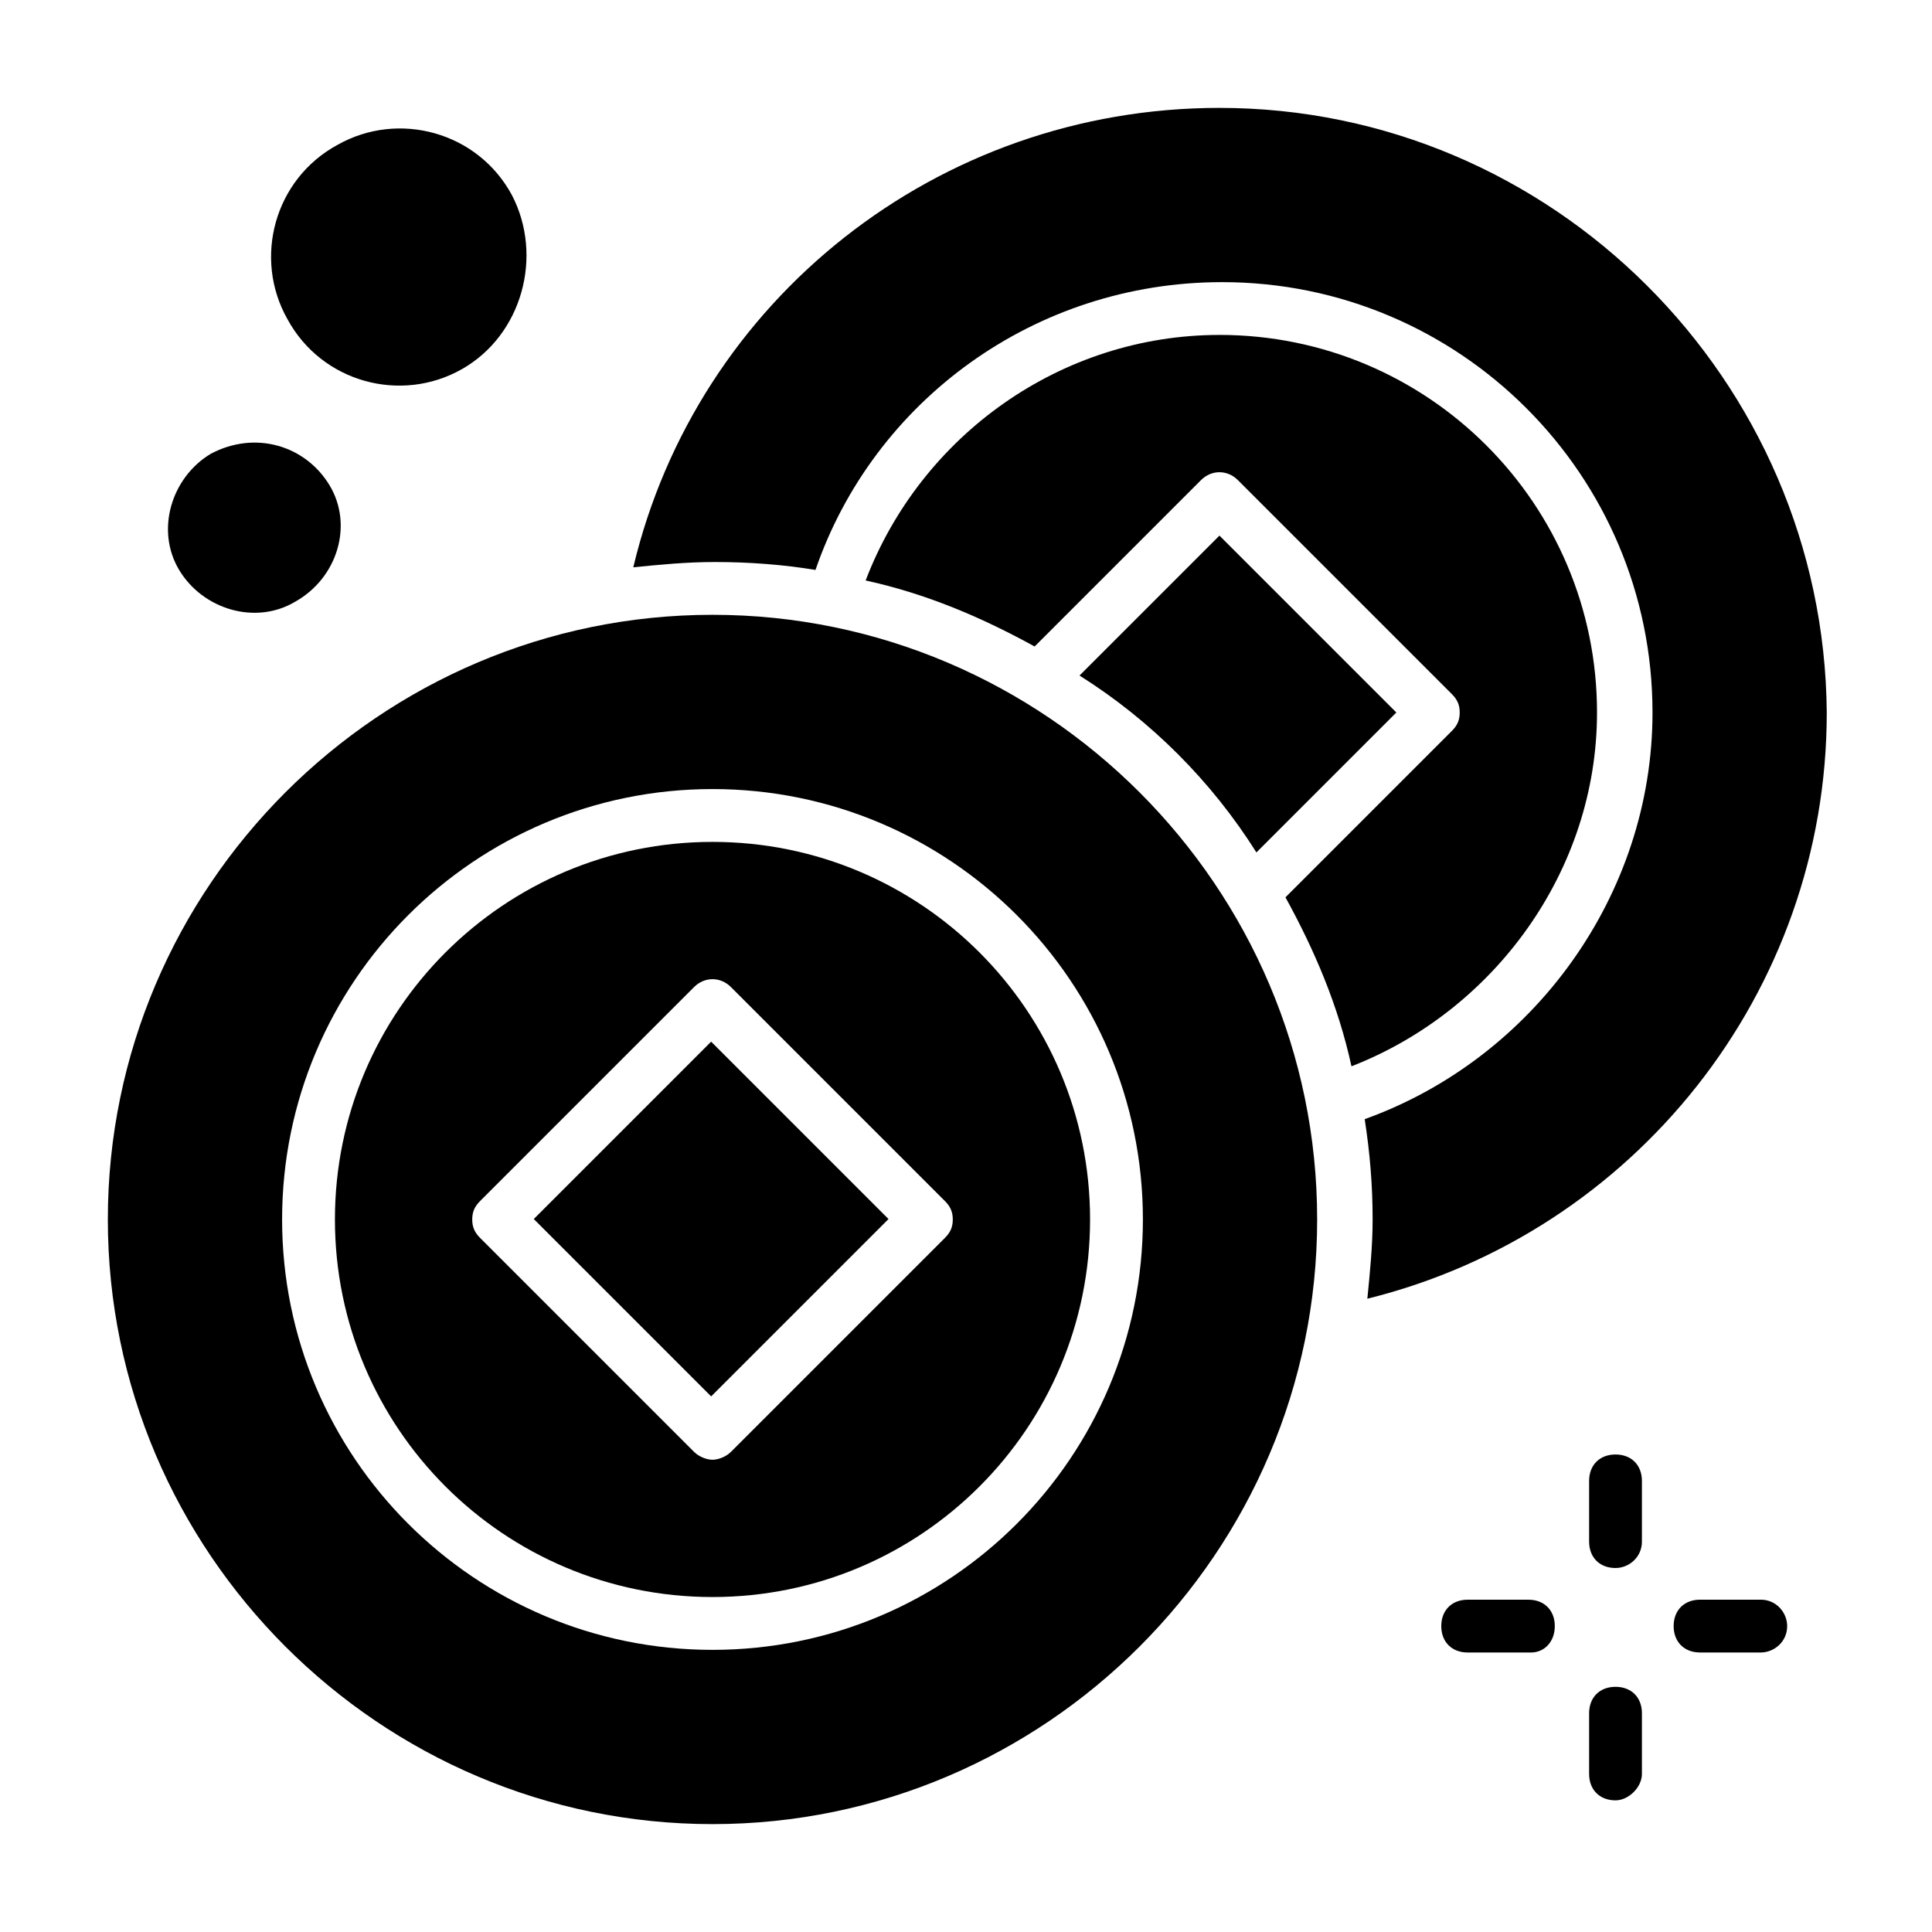
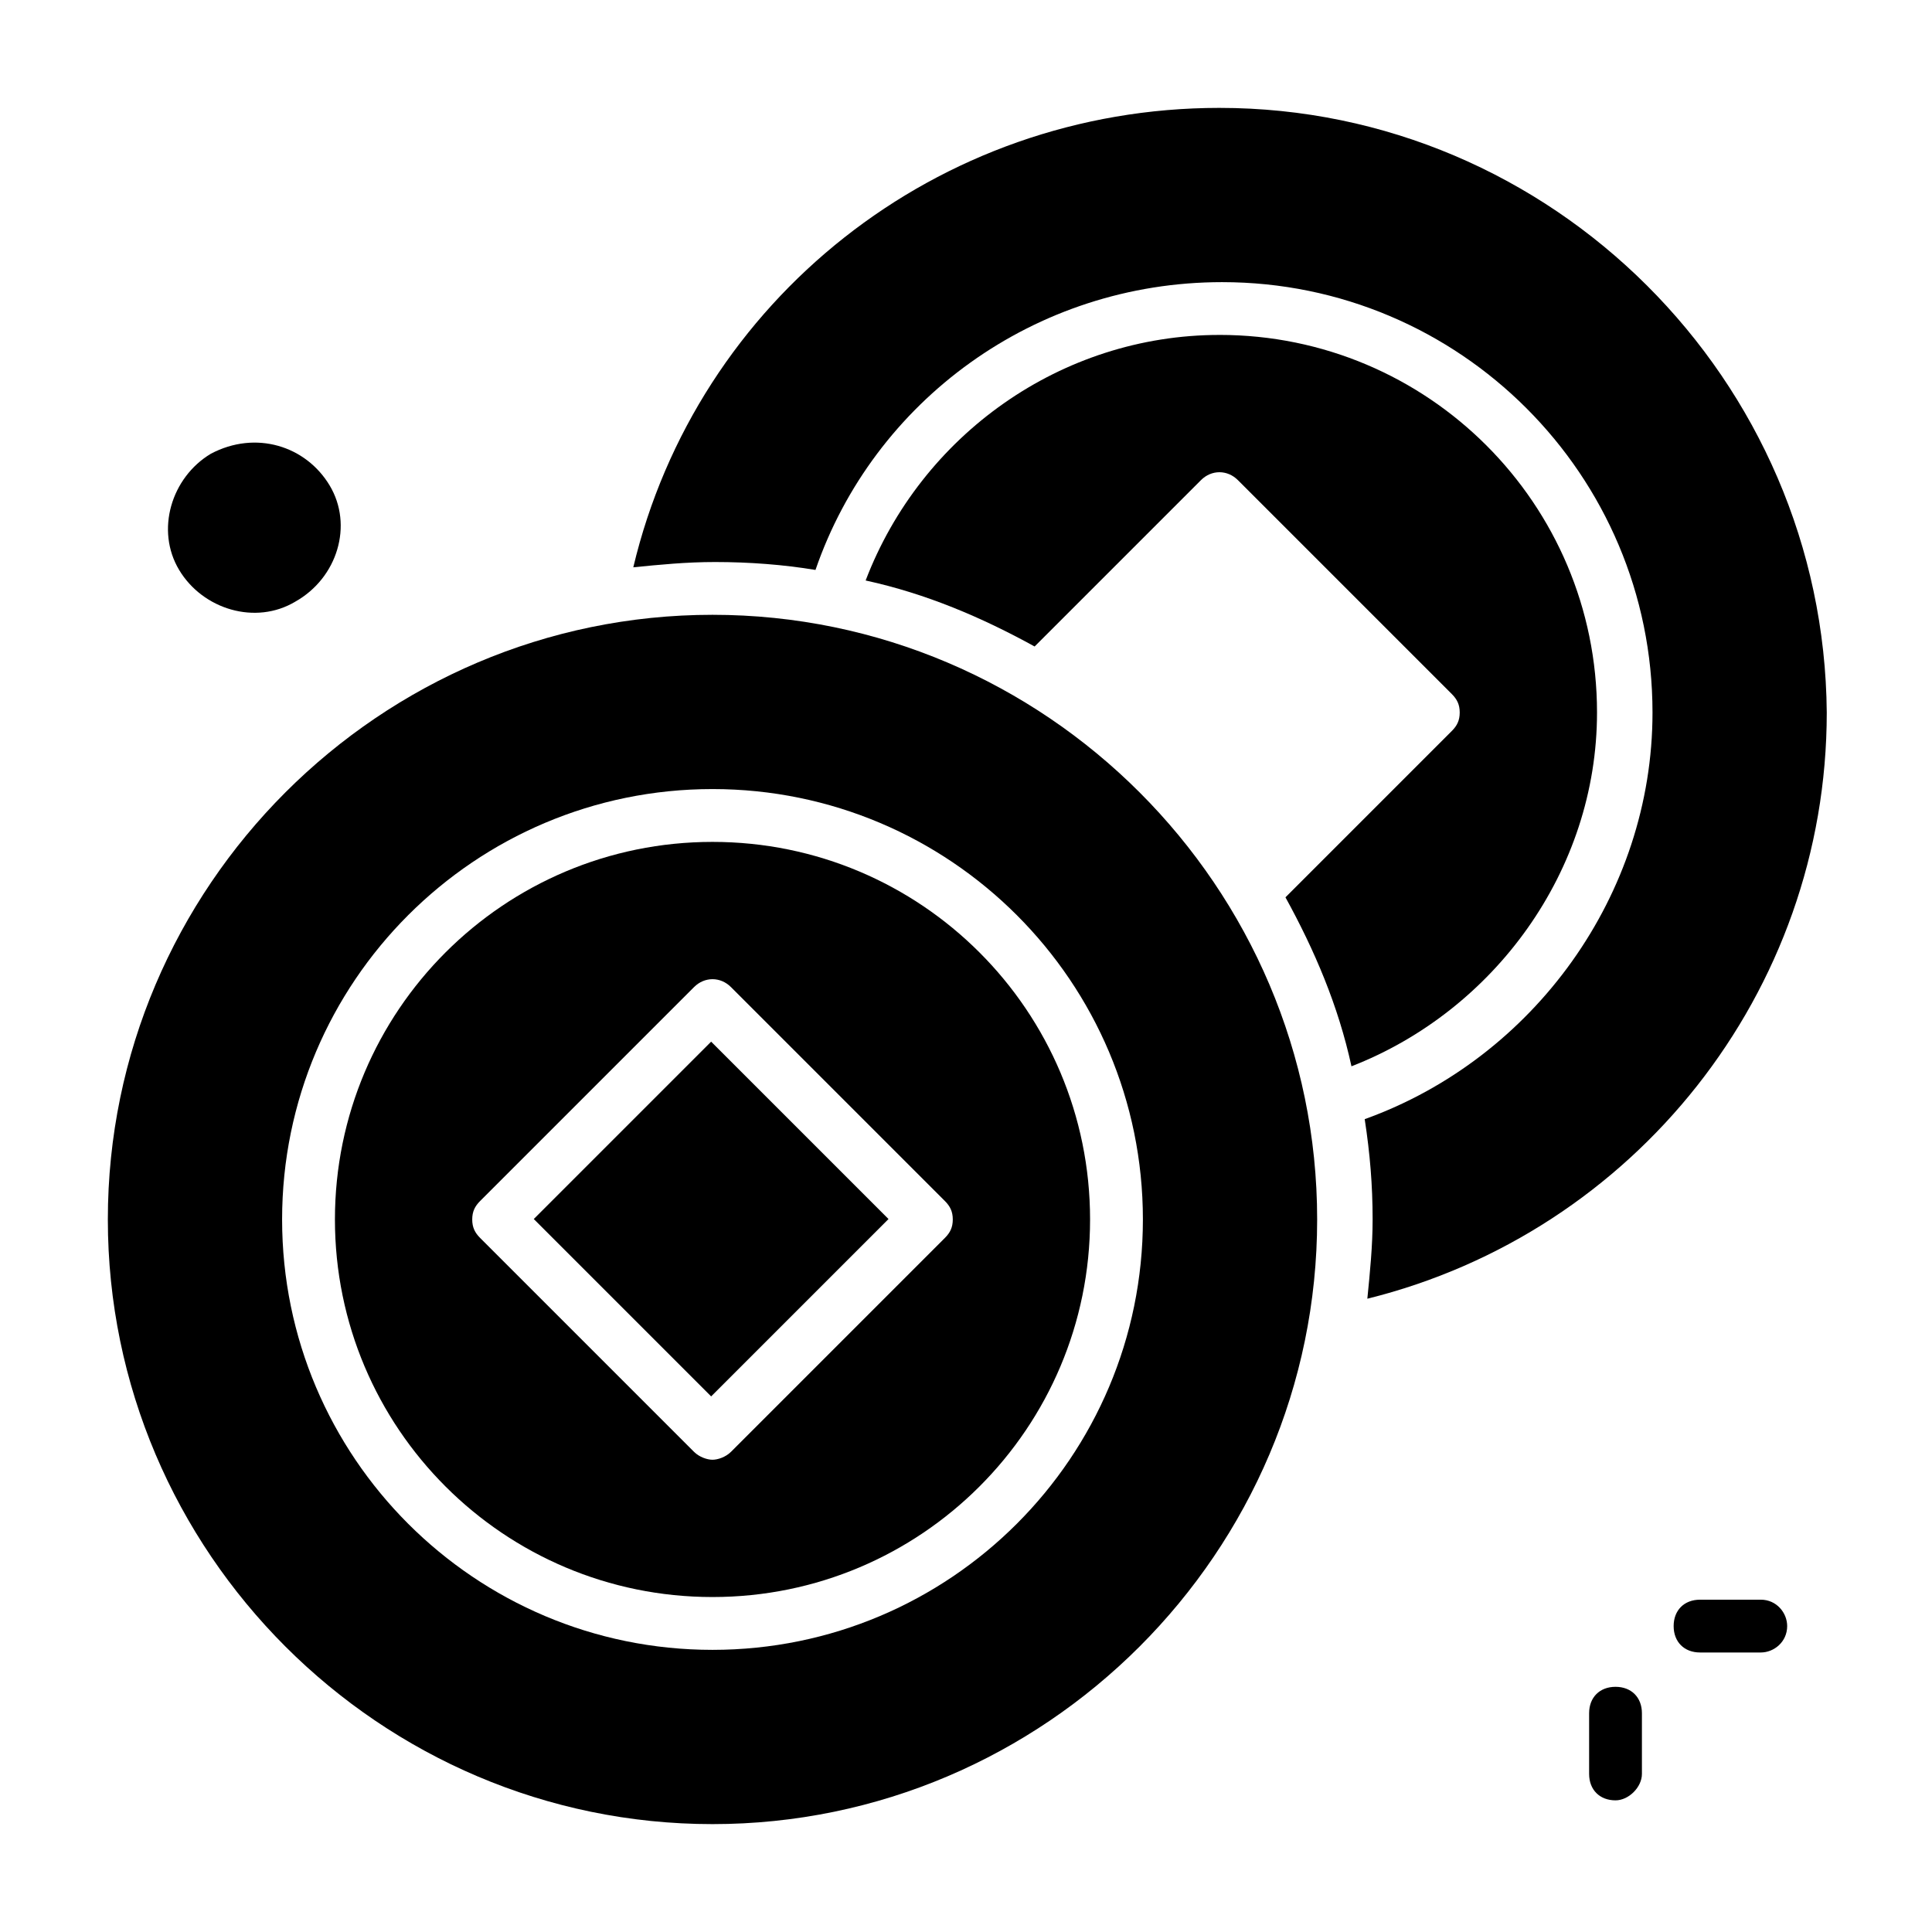
<svg xmlns="http://www.w3.org/2000/svg" fill="#000000" width="800px" height="800px" version="1.1" viewBox="144 144 512 512">
  <g>
    <path d="m332.46 514.06-47.004-47.004 47.004-47.004 47.004 47.004z" />
    <path d="m332.82 367.11c-55.277 0-100.06 44.781-100.06 100.06 0 55.277 44.781 100.06 100.06 100.06 55.277 0 100.06-44.781 100.06-100.06 0-55.277-44.785-100.06-100.06-100.06zm61.578 104.96-56.68 56.68c-1.398 1.398-3.5 2.098-4.898 2.098-1.398 0-3.5-0.699-4.898-2.098l-56.68-56.68c-1.398-1.398-2.098-2.801-2.098-4.898s0.699-3.5 2.098-4.898l56.68-56.68c2.801-2.801 6.996-2.801 9.797 0l56.68 56.68c1.398 1.398 2.098 2.801 2.098 4.898 0 2.102-0.699 3.5-2.098 4.898z" />
    <path d="m332.82 306.93c-88.168 0-160.24 72.074-160.24 160.24 0 88.168 72.074 160.24 160.24 160.24 88.168 0 160.24-72.074 160.24-160.24s-72.07-160.24-160.24-160.24zm0 274.3c-62.977 0-114.06-51.082-114.06-114.06s51.082-114.06 114.06-114.06c62.977 0 114.06 51.082 114.06 114.06-0.004 62.977-51.082 114.06-114.06 114.06z" />
    <path d="m467.17 232.76c-41.984 0-79.07 26.59-93.766 65.074 16.094 3.5 30.789 9.797 44.781 17.492l44.082-44.082c2.801-2.801 6.996-2.801 9.797 0l56.68 56.68c1.398 1.398 2.098 2.801 2.098 4.898 0 2.098-0.699 3.5-2.098 4.898l-44.082 44.082c7.695 13.996 13.996 28.688 17.492 44.781 37.785-14.695 65.074-51.781 65.074-93.766 0.004-55.277-44.777-100.06-100.06-100.06z" />
    <path d="m467.17 172.59c-74.871 0-138.55 51.082-155.34 121.75 6.996-0.699 13.996-1.398 21.691-1.398 9.098 0 18.191 0.699 26.59 2.098 15.395-44.781 58.078-76.27 107.76-76.27 62.977 0 114.06 51.082 114.06 114.06 0 48.281-31.488 91.664-76.27 107.76 1.398 9.098 2.098 17.492 2.098 26.59 0 6.996-0.699 13.996-1.398 20.992 70.672-17.492 121.75-81.168 121.75-155.34-0.699-88.172-72.773-160.24-160.94-160.24z" />
-     <path d="m514.05 332.82-37.086 37.086c-11.895-18.895-27.988-34.988-46.883-46.883l37.086-37.086z" />
    <path d="m231.36 272.65c6.297 10.496 2.098 24.492-9.098 30.789-10.496 6.297-24.492 2.098-30.789-8.398-6.297-10.496-2.098-24.492 8.398-30.789 11.895-6.297 25.191-2.098 31.488 8.398z" />
-     <path d="m266.35 241.86c-16.094 9.098-37.086 3.5-46.184-13.297-9.094-16.094-3.496-37.086 13.297-46.184 16.094-9.098 37.086-3.5 46.184 13.297 8.395 16.094 2.797 37.086-13.297 46.184z" />
-     <path d="m572.13 559.54c-4.199 0-6.996-2.801-6.996-6.996v-16.094c0-4.199 2.801-6.996 6.996-6.996 4.199 0 6.996 2.801 6.996 6.996v16.094c0 4.195-3.496 6.996-6.996 6.996z" />
    <path d="m572.13 621.11c-4.199 0-6.996-2.801-6.996-6.996v-16.094c0-4.199 2.801-6.996 6.996-6.996 4.199 0 6.996 2.801 6.996 6.996v16.094c0 3.5-3.496 6.996-6.996 6.996z" />
    <path d="m617.62 574.93c0 4.199-3.5 6.996-6.996 6.996h-16.094c-4.199 0-6.996-2.801-6.996-6.996 0-4.199 2.801-6.996 6.996-6.996h16.094c4.195-0.004 6.996 3.496 6.996 6.996z" />
-     <path d="m549.74 581.93h-16.793c-4.199 0-6.996-2.801-6.996-6.996 0-4.199 2.801-6.996 6.996-6.996h16.094c4.199 0 6.996 2.801 6.996 6.996 0 4.195-2.797 6.996-6.297 6.996z" />
  </g>
</svg>